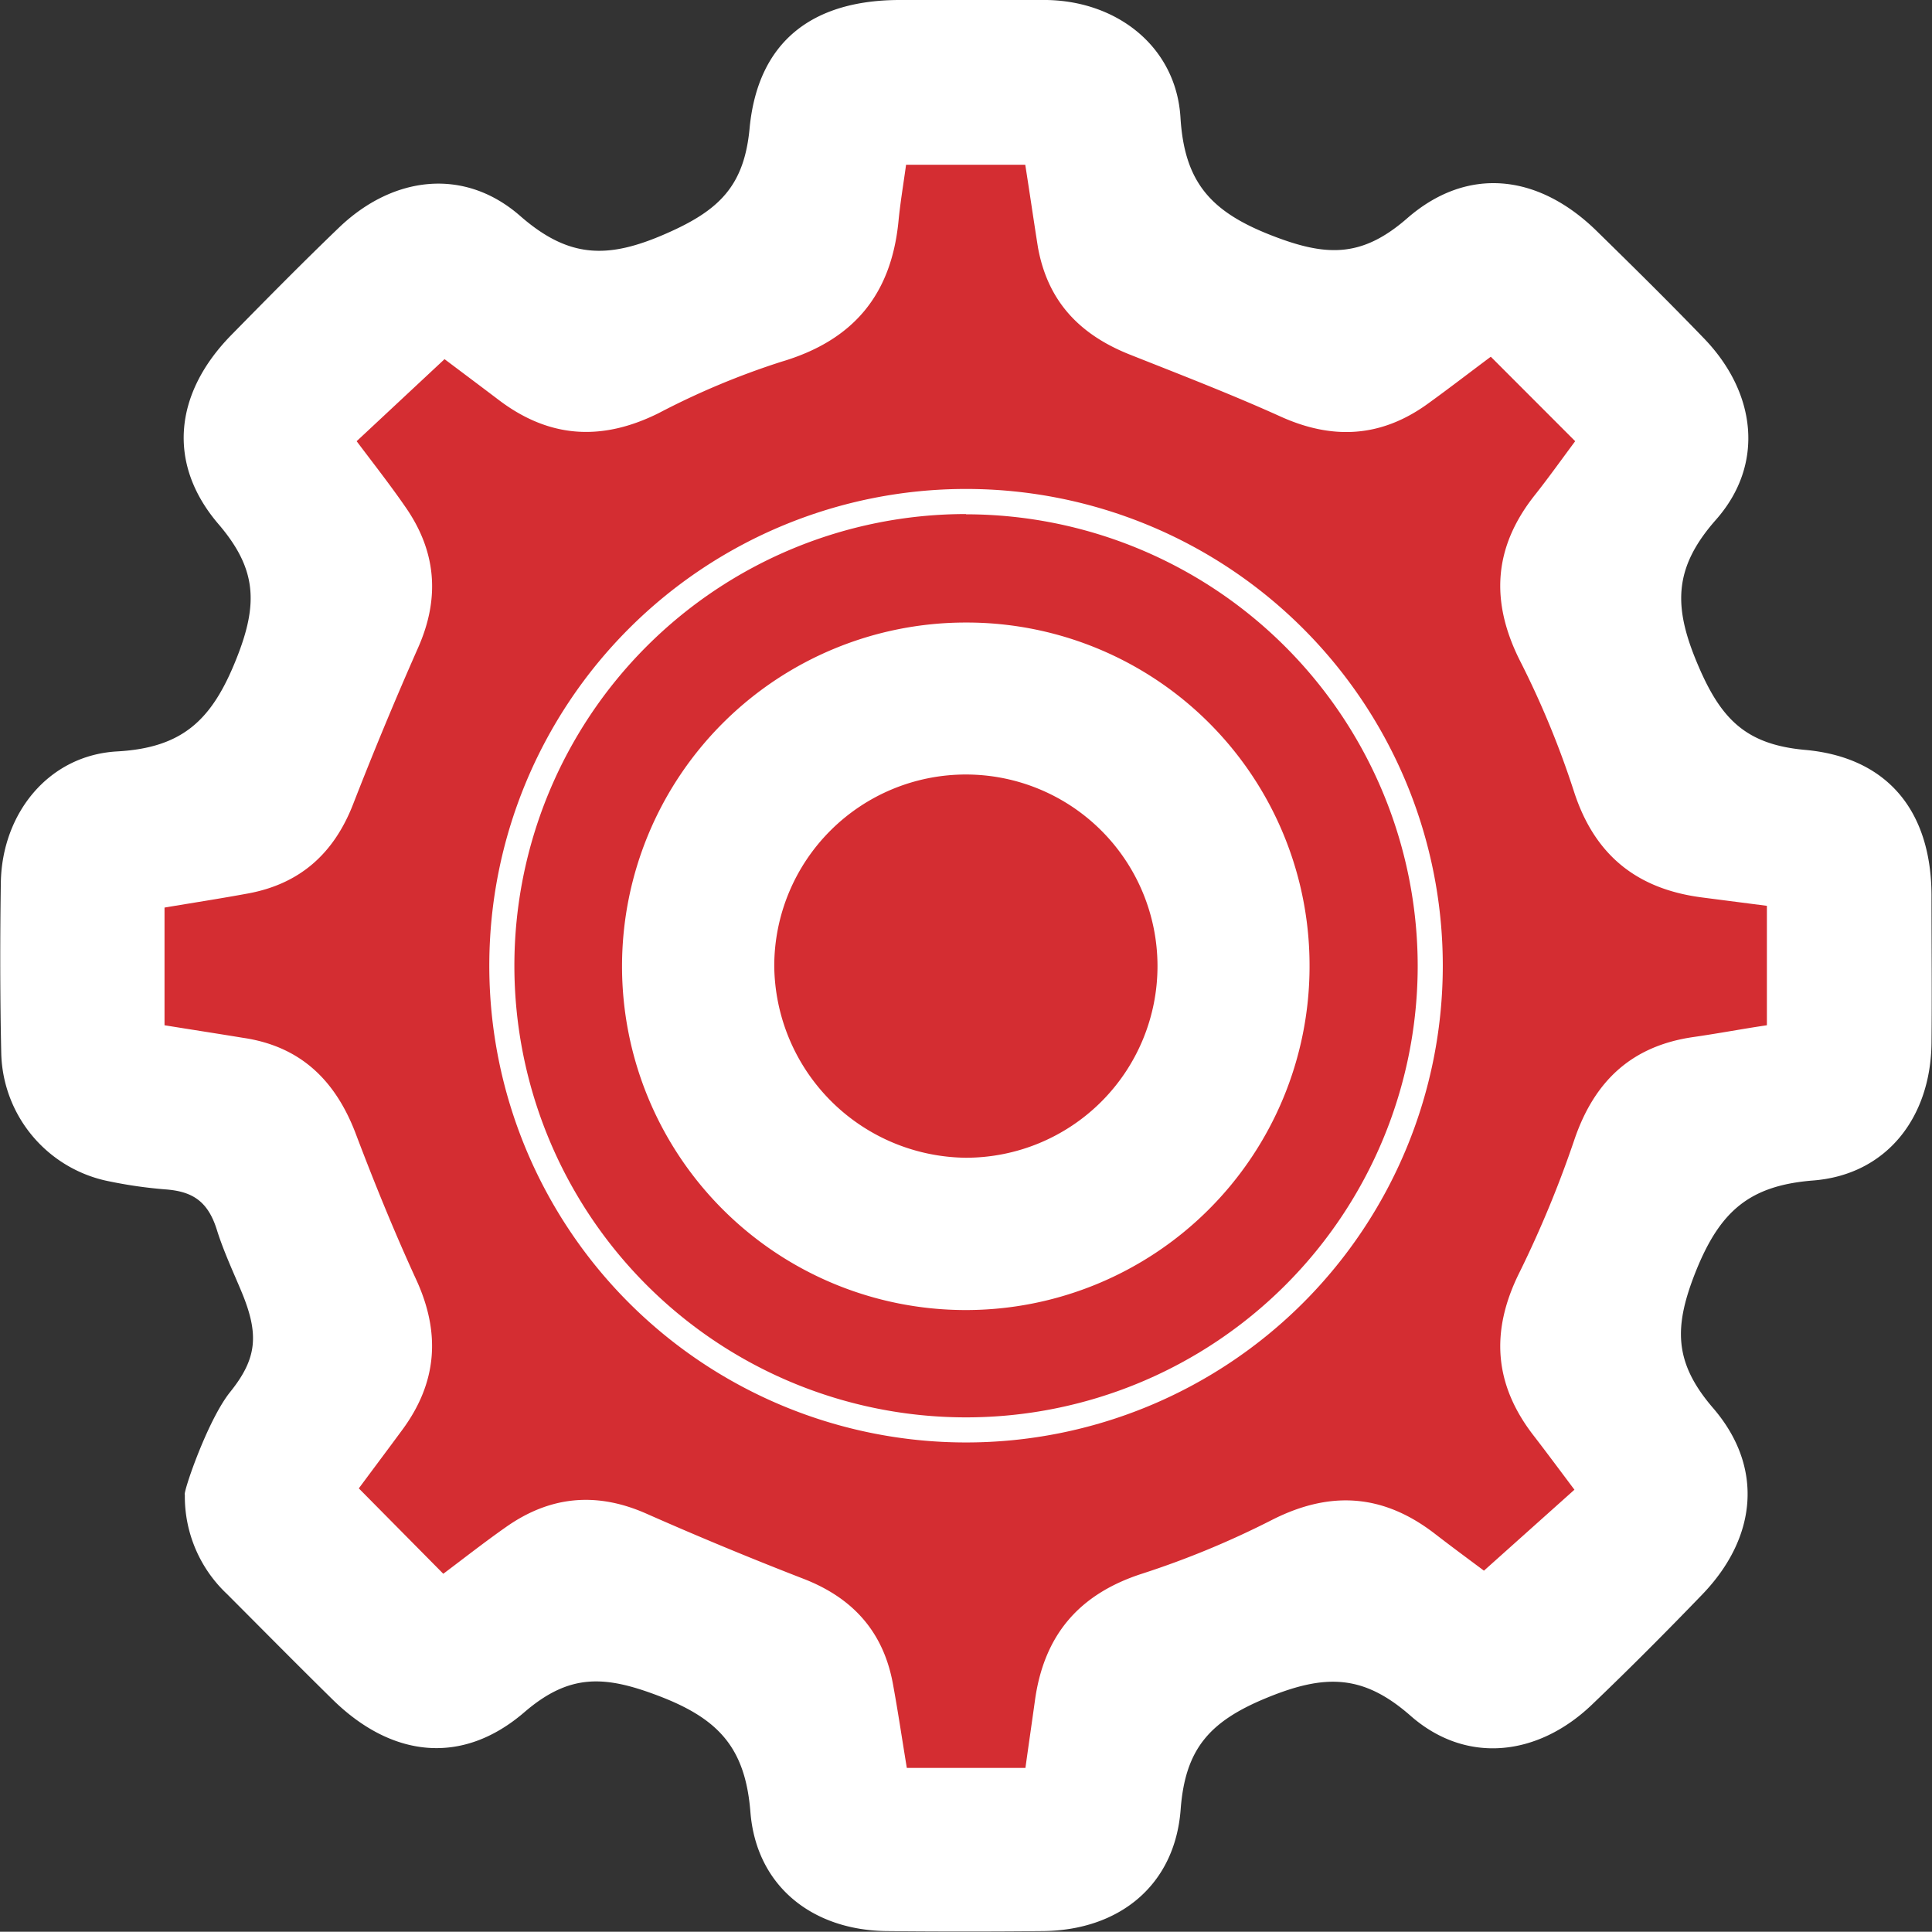
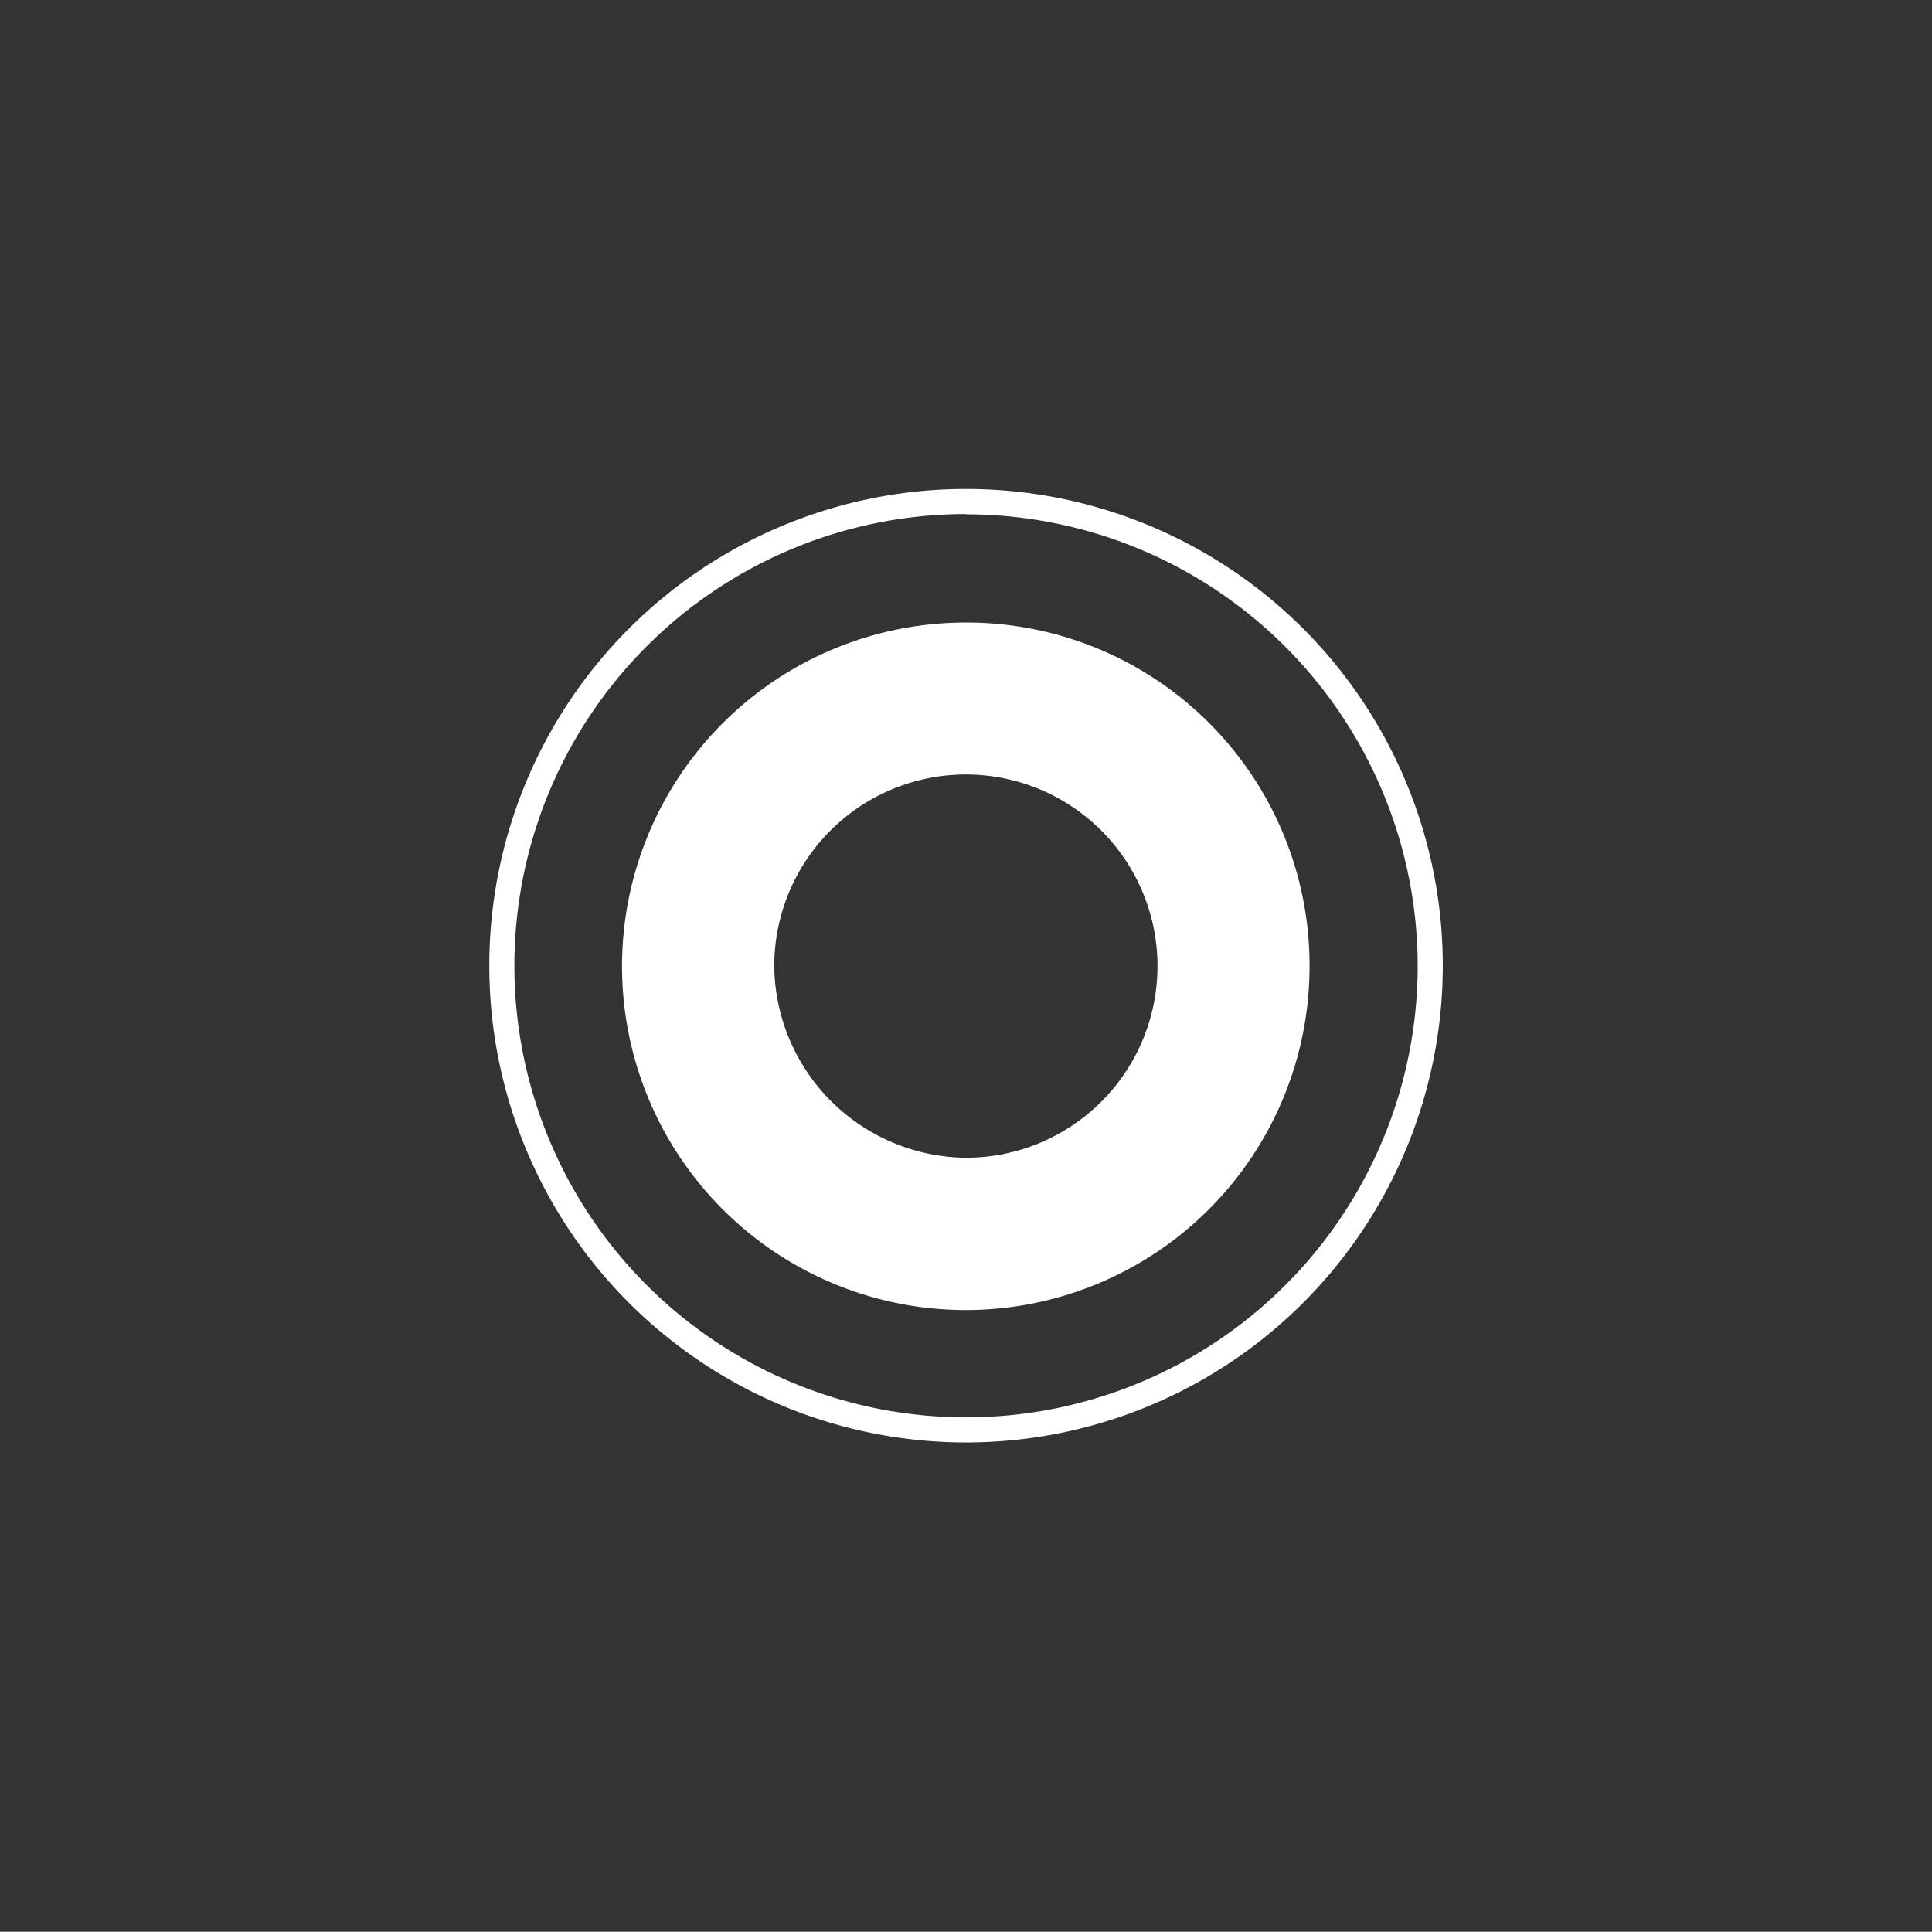
<svg xmlns="http://www.w3.org/2000/svg" viewBox="0 0 230.99 230.96">
  <rect x="0" y="0" width="230.99" height="230.96" fill="#333333" stroke="none" />
  <defs>
    <style>.cls-1{fill:#d42d32;}.cls-2{fill:#fff;}</style>
  </defs>
  <title>3_gear big__</title>
  <g id="Слой_2" data-name="Слой 2">
    <g id="Слой_1-2" data-name="Слой 1">
-       <polygon class="cls-1" points="100.09 7 123.64 7 136.14 29.1 141.42 38.23 164.97 40.69 181.79 36.31 190.44 47.85 196.21 80.05 216.4 101.67 218.8 130.03 196.21 138.42 188.04 163.19 194.77 184.89 180.83 198.75 153.92 191.54 134.21 203.56 126.52 221.34 97.69 221.34 87.6 195.39 71.74 191.54 43.86 200.19 31.85 181.93 37.13 156.63 28 134.83 6.38 122.82 11.66 102.15 34.25 88.7 39.05 74.42 30.41 44.48 44.82 30.06 71.74 40.69 90.48 30.54 100.09 7" />
-       <path class="cls-2" d="M27.5,166.45c3.22-4,3.52-6.86,1.38-12-.86-2.08-2.14-4.81-2.94-7.37-1.09-3.53-3-4.65-6.21-4.88a54,54,0,0,1-6.58-.94,16,16,0,0,1-13-15.28C0,119.13,0,112.32.1,105.51.24,97.25,5.8,90.3,14,89.84,21.93,89.4,25.39,86,28.28,78.72c2.6-6.53,2.42-10.68-2.11-16C19.89,55.44,20.85,47,27.64,40.07c4.25-4.33,8.51-8.65,12.88-12.85C47,21,55.51,20,62.16,25.79,68,30.91,72.67,31,79.68,27.91,86,25.14,89,22.22,89.63,15.25,90.64,5,97.06.07,107.39,0c5.91,0,11.83-.08,17.75,0,8.52.14,15.51,5.67,16,14.1.48,7.63,3.56,11.17,10.77,14,6.59,2.59,10.86,2.77,16.33-2,7.24-6.31,15.72-5.28,22.66,1.52,4.33,4.24,8.65,8.5,12.86,12.87,6.19,6.44,7.27,15,1.4,21.65-5.17,5.85-5.09,10.53-2.09,17.51,2.73,6.37,5.71,9.35,12.67,10,10,.87,15.14,7.39,15.19,17.32,0,5.92.06,11.84,0,17.75-.1,8.87-5.35,15.73-14.16,16.42-7.59.6-11.11,3.65-14,10.82-2.65,6.63-2.67,10.88,2,16.33,6.18,7.13,5.28,15.58-1.26,22.36-4.31,4.47-8.7,8.88-13.19,13.17-6.44,6.16-15,7.17-21.66,1.33-5.69-5-10.25-5-17.13-2.19s-9.82,6.09-10.37,13.36c-.68,9.12-7.38,14.48-16.49,14.56q-9.31.09-18.64,0c-8.84-.09-15.6-5.32-16.31-14.23-.61-7.65-3.76-11.15-11-13.9-6.41-2.44-10.61-2.69-16,1.94-7.47,6.45-15.92,5.45-23-1.54-4.22-4.15-8.38-8.36-12.56-12.55a16,16,0,0,1-5.06-11.89C21.85,178.54,24.77,169.87,27.5,166.45ZM122.58,19.7H108.33c-.33,2.4-.7,4.58-.91,6.78-.87,8.78-5.41,14.23-14,16.77A92.17,92.17,0,0,0,78.74,49.4c-6.8,3.38-13.07,3-19.11-1.58-2.32-1.76-4.65-3.5-6.48-4.88L42.64,52.75c2,2.66,4,5.21,5.83,7.86,3.68,5.28,4.16,10.83,1.54,16.78q-4.11,9.3-7.8,18.78c-2.29,5.87-6.33,9.5-12.54,10.65-3.3.61-6.62,1.12-10,1.69v14.07c3.28.53,6.33,1,9.38,1.5,6.81,1,11,5,13.45,11.38,2.24,5.92,4.63,11.8,7.27,17.55,2.94,6.4,2.49,12.3-1.67,17.94-1.82,2.47-3.66,4.92-5.2,7L53,188.16c2.35-1.76,4.89-3.76,7.53-5.61,5.27-3.7,10.82-4.21,16.77-1.57q9.3,4.11,18.79,7.79c5.87,2.28,9.51,6.31,10.66,12.51.61,3.31,1.1,6.64,1.67,10.09H122.6c.39-2.8.77-5.41,1.13-8,1.06-7.81,5.22-12.79,12.88-15.24a105.84,105.84,0,0,0,15.51-6.43c7-3.54,13.32-3.05,19.45,1.69,2.2,1.7,4.44,3.34,5.85,4.4l10.82-9.68c-1.67-2.22-3.25-4.36-4.88-6.47-4.75-6.13-5.18-12.49-1.71-19.47a130.89,130.89,0,0,0,6.59-15.93c2.39-7,6.85-11.19,14.21-12.25,3-.43,6-1,8.8-1.41V108.3l-7.75-1c-7.78-1-12.88-5.05-15.34-12.74A107.6,107.6,0,0,0,181.73,79c-3.59-7.13-3.16-13.61,1.8-19.84,1.64-2.07,3.18-4.24,4.8-6.41L178.24,42.65c-2.6,1.94-5.06,3.84-7.57,5.65-5.55,4-11.34,4.32-17.57,1.5-5.91-2.67-11.95-5-18-7.4s-9.83-6.39-11-12.81C123.59,26.39,123.13,23.18,122.58,19.7Z" />
      <path class="cls-2" d="M156.57,115.6a41.1,41.1,0,1,1-41.1-41.17A41,41,0,0,1,156.57,115.6Zm-41.11,22.82a22.91,22.91,0,1,0-22.89-22.94A23.16,23.16,0,0,0,115.46,138.42Z" />
      <path class="cls-2" d="M115.5,172.46a57,57,0,1,1,57-57A57,57,0,0,1,115.5,172.46Zm0-111a54,54,0,1,0,54,54A54.05,54.05,0,0,0,115.5,61.49Z" />
    </g>
  </g>
</svg>